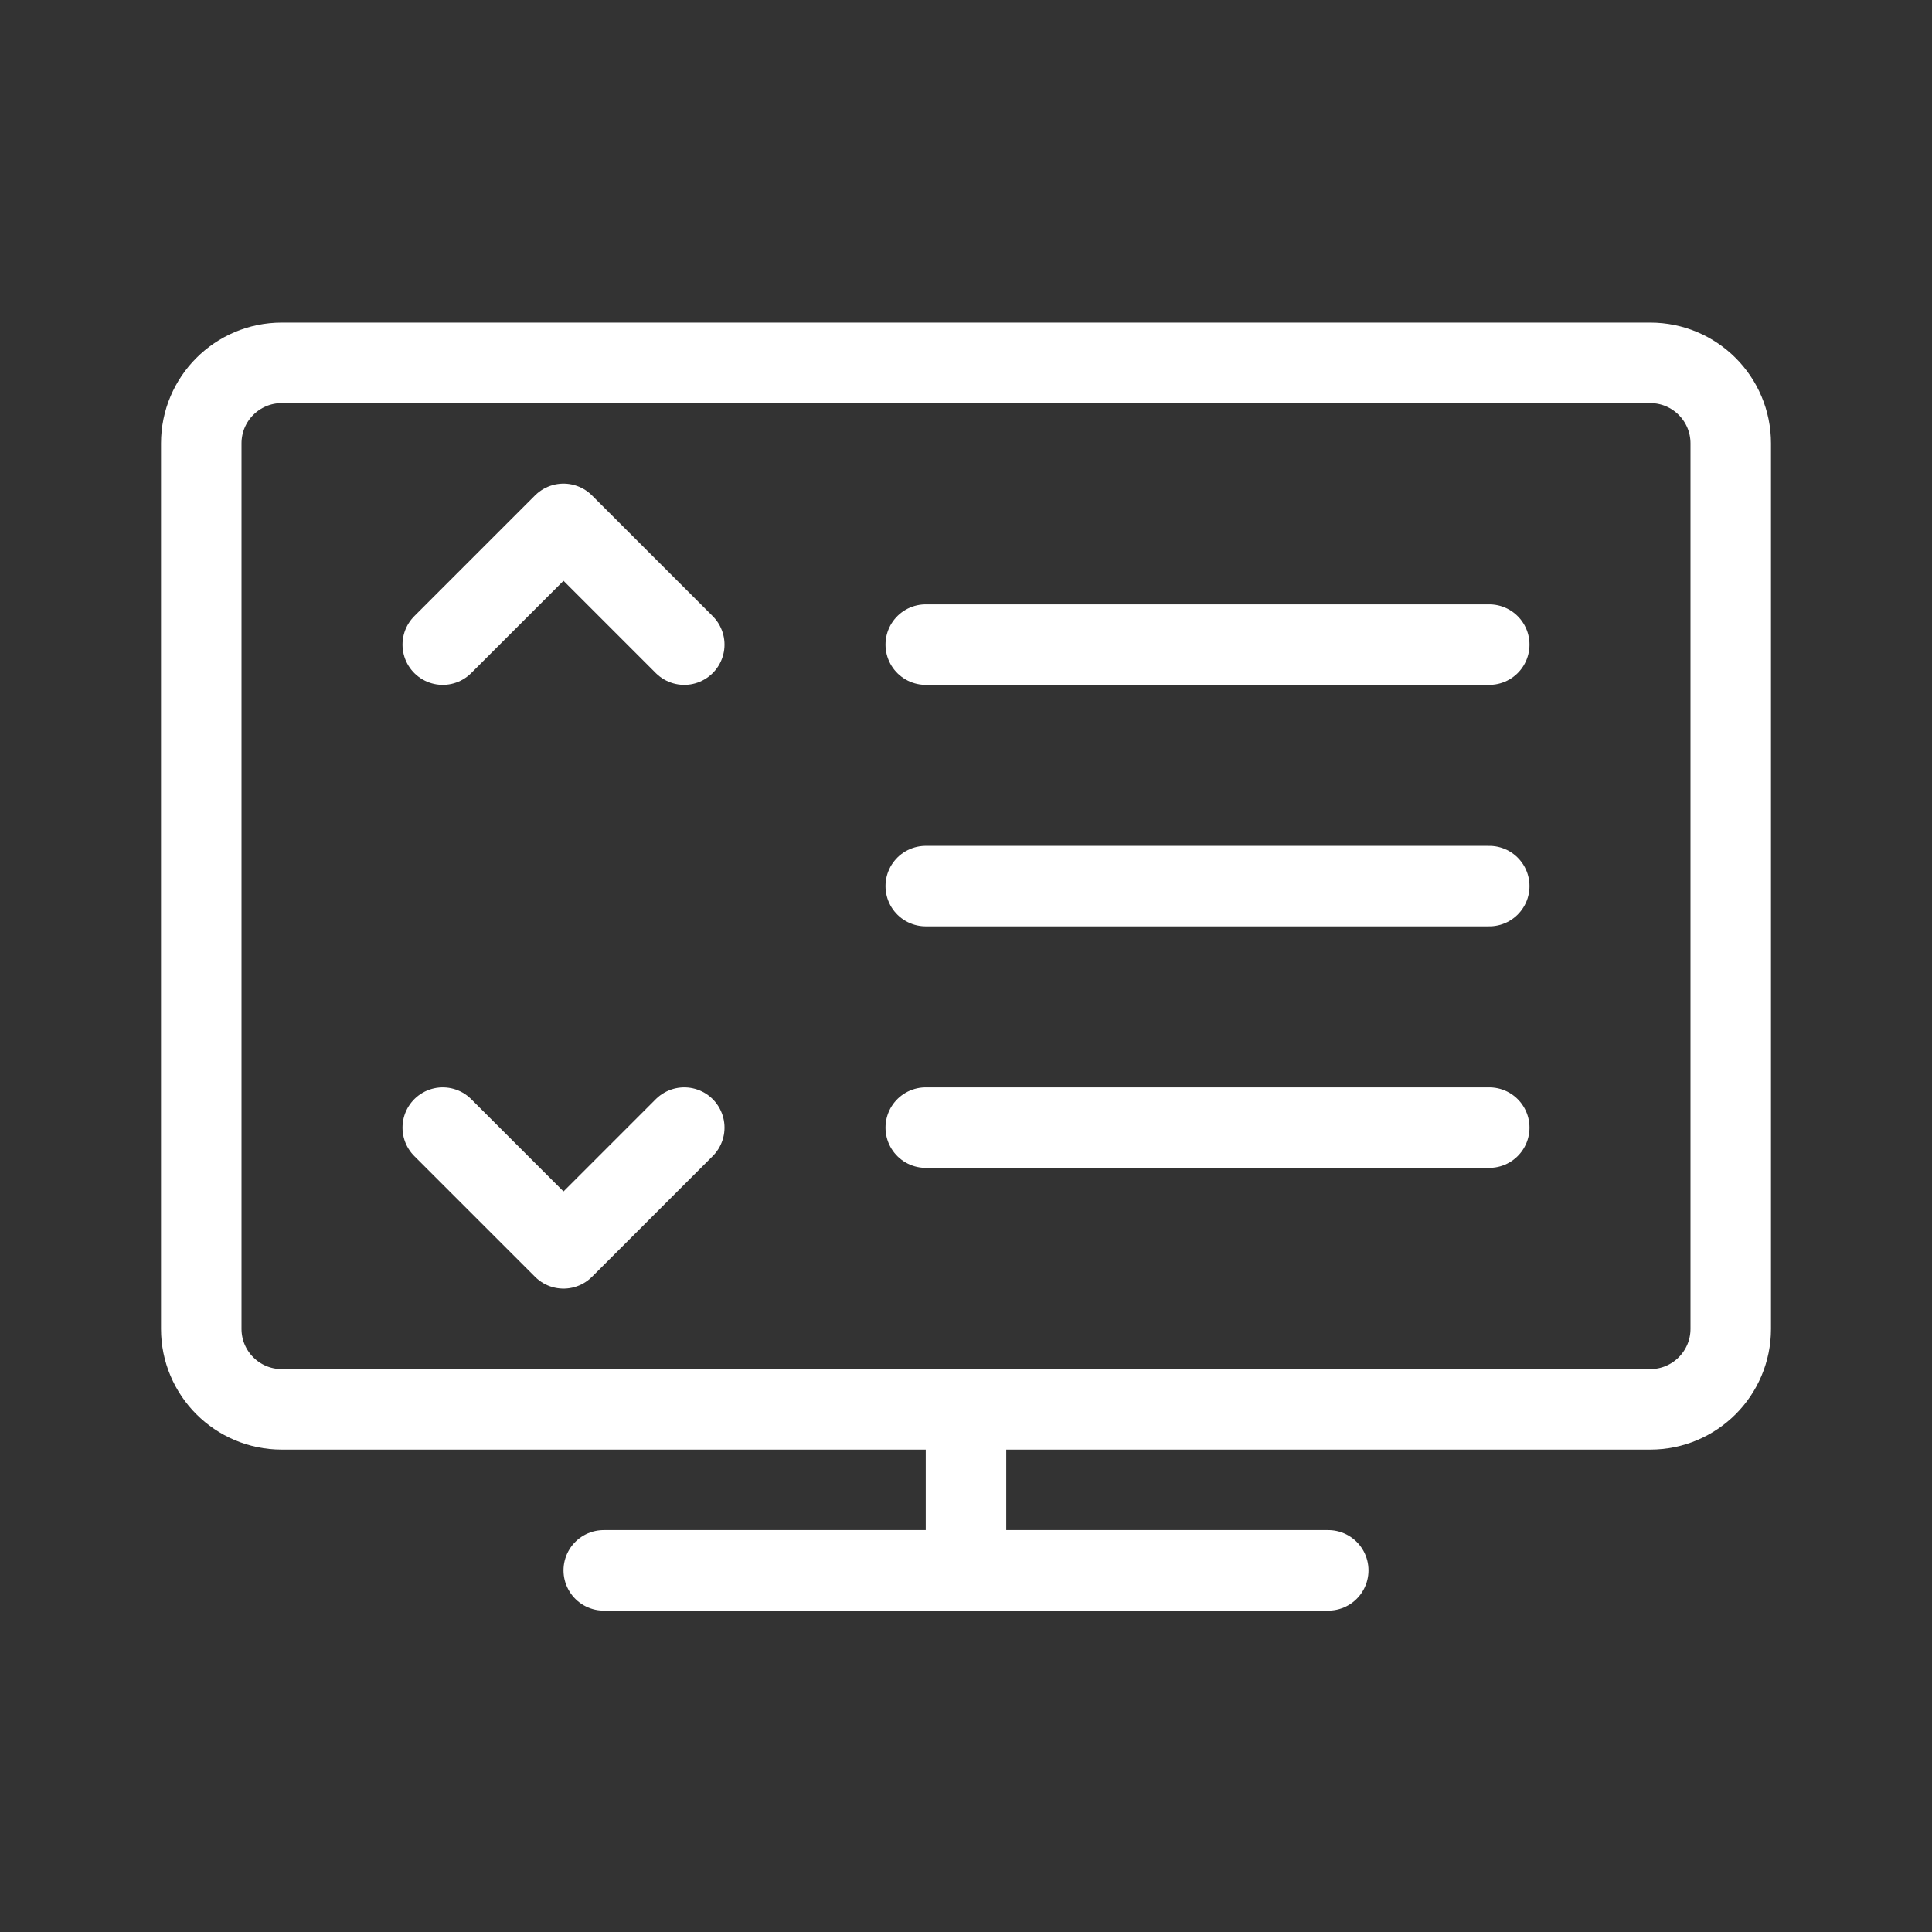
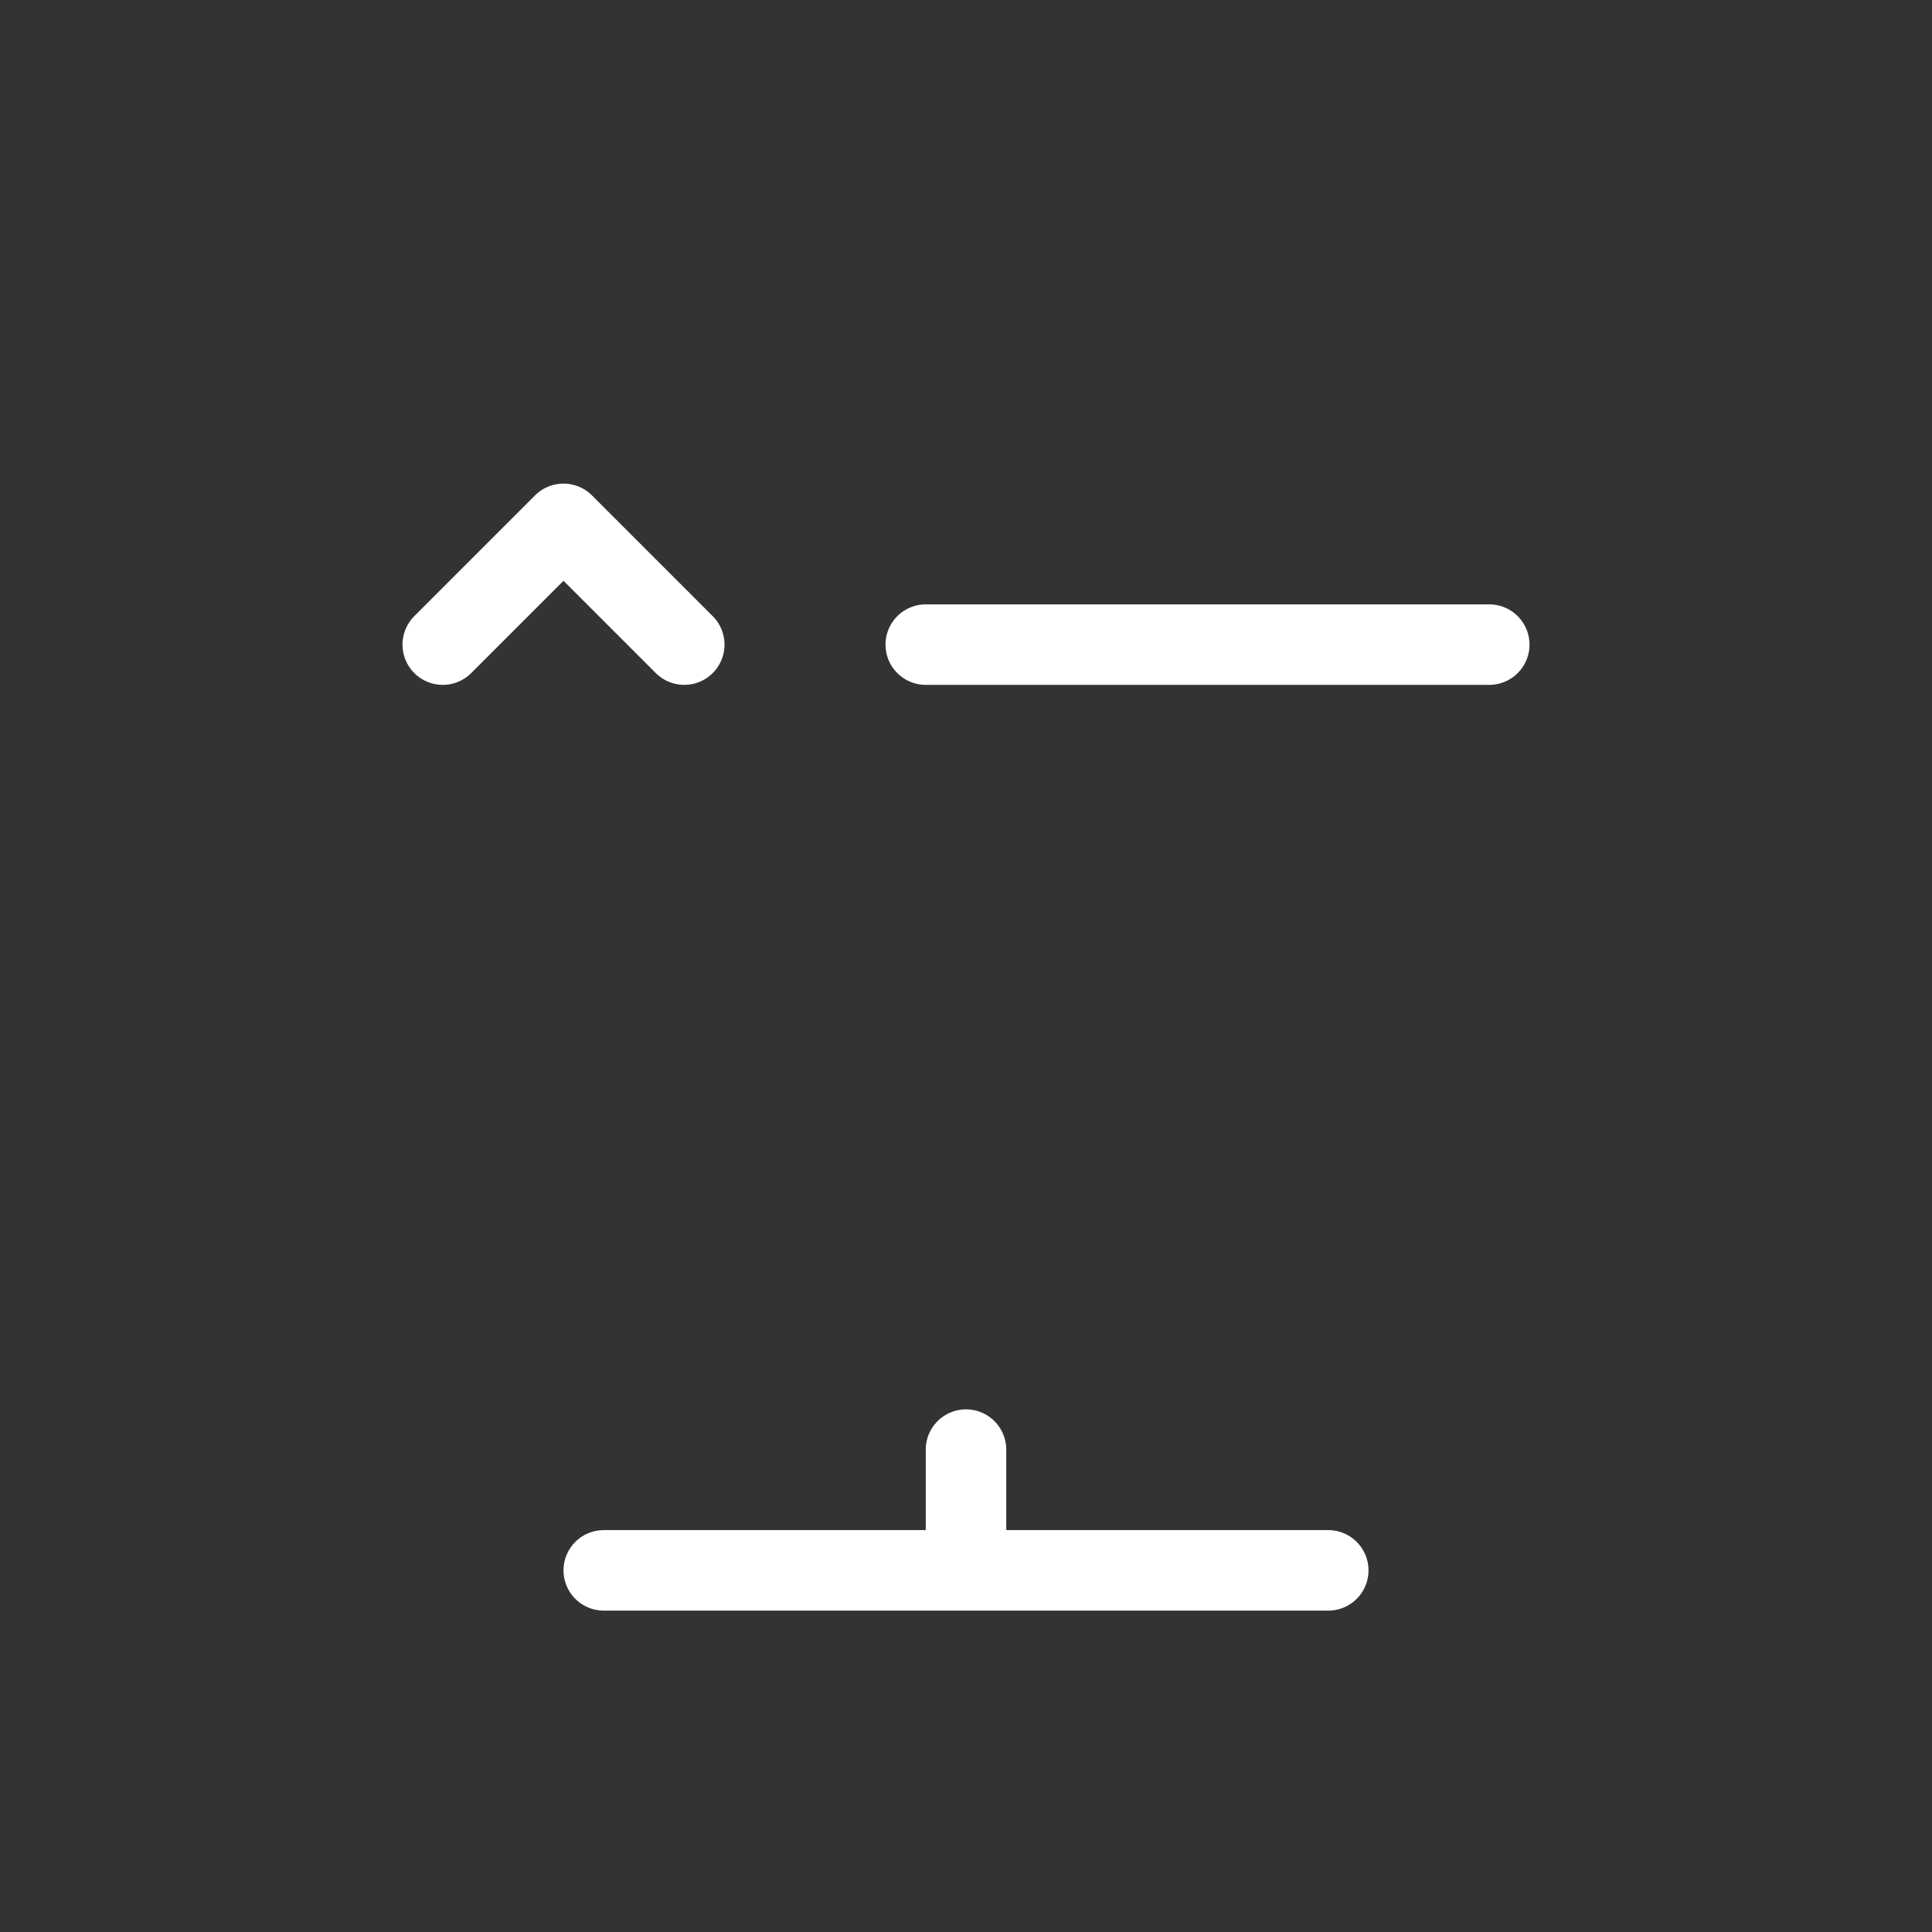
<svg xmlns="http://www.w3.org/2000/svg" width="192" height="192" viewBox="0 0 192 192" fill="none">
  <rect x="0" y="0" width="192" height="192" fill="#333333" stroke="none" />
  <path d="M44 64.061L56 52.06L68 64.061" stroke="white" stroke-width="8" stroke-linecap="round" stroke-linejoin="round" />
-   <path d="M68 112.061L56 124.061L44 112.061" stroke="white" stroke-width="8" stroke-linecap="round" stroke-linejoin="round" />
-   <path d="M164 36.06H28C23.582 36.06 20 39.642 20 44.06V132.061C20 136.479 23.582 140.061 28 140.061H164C168.418 140.061 172 136.479 172 132.061V44.06C172 39.642 168.418 36.06 164 36.06Z" stroke="white" stroke-width="8" stroke-linecap="round" stroke-linejoin="round" />
  <path d="M60 156.061H132" stroke="white" stroke-width="8" stroke-linecap="round" stroke-linejoin="round" />
  <path d="M96 144.061V154.061" stroke="white" stroke-width="8" stroke-linecap="round" stroke-linejoin="round" />
-   <path d="M92 112.061H148" stroke="white" stroke-width="8" stroke-linecap="round" stroke-linejoin="round" />
-   <path d="M92 88.061H148" stroke="white" stroke-width="8" stroke-linecap="round" stroke-linejoin="round" />
  <path d="M92 64.061H148" stroke="white" stroke-width="8" stroke-linecap="round" stroke-linejoin="round" />
</svg>